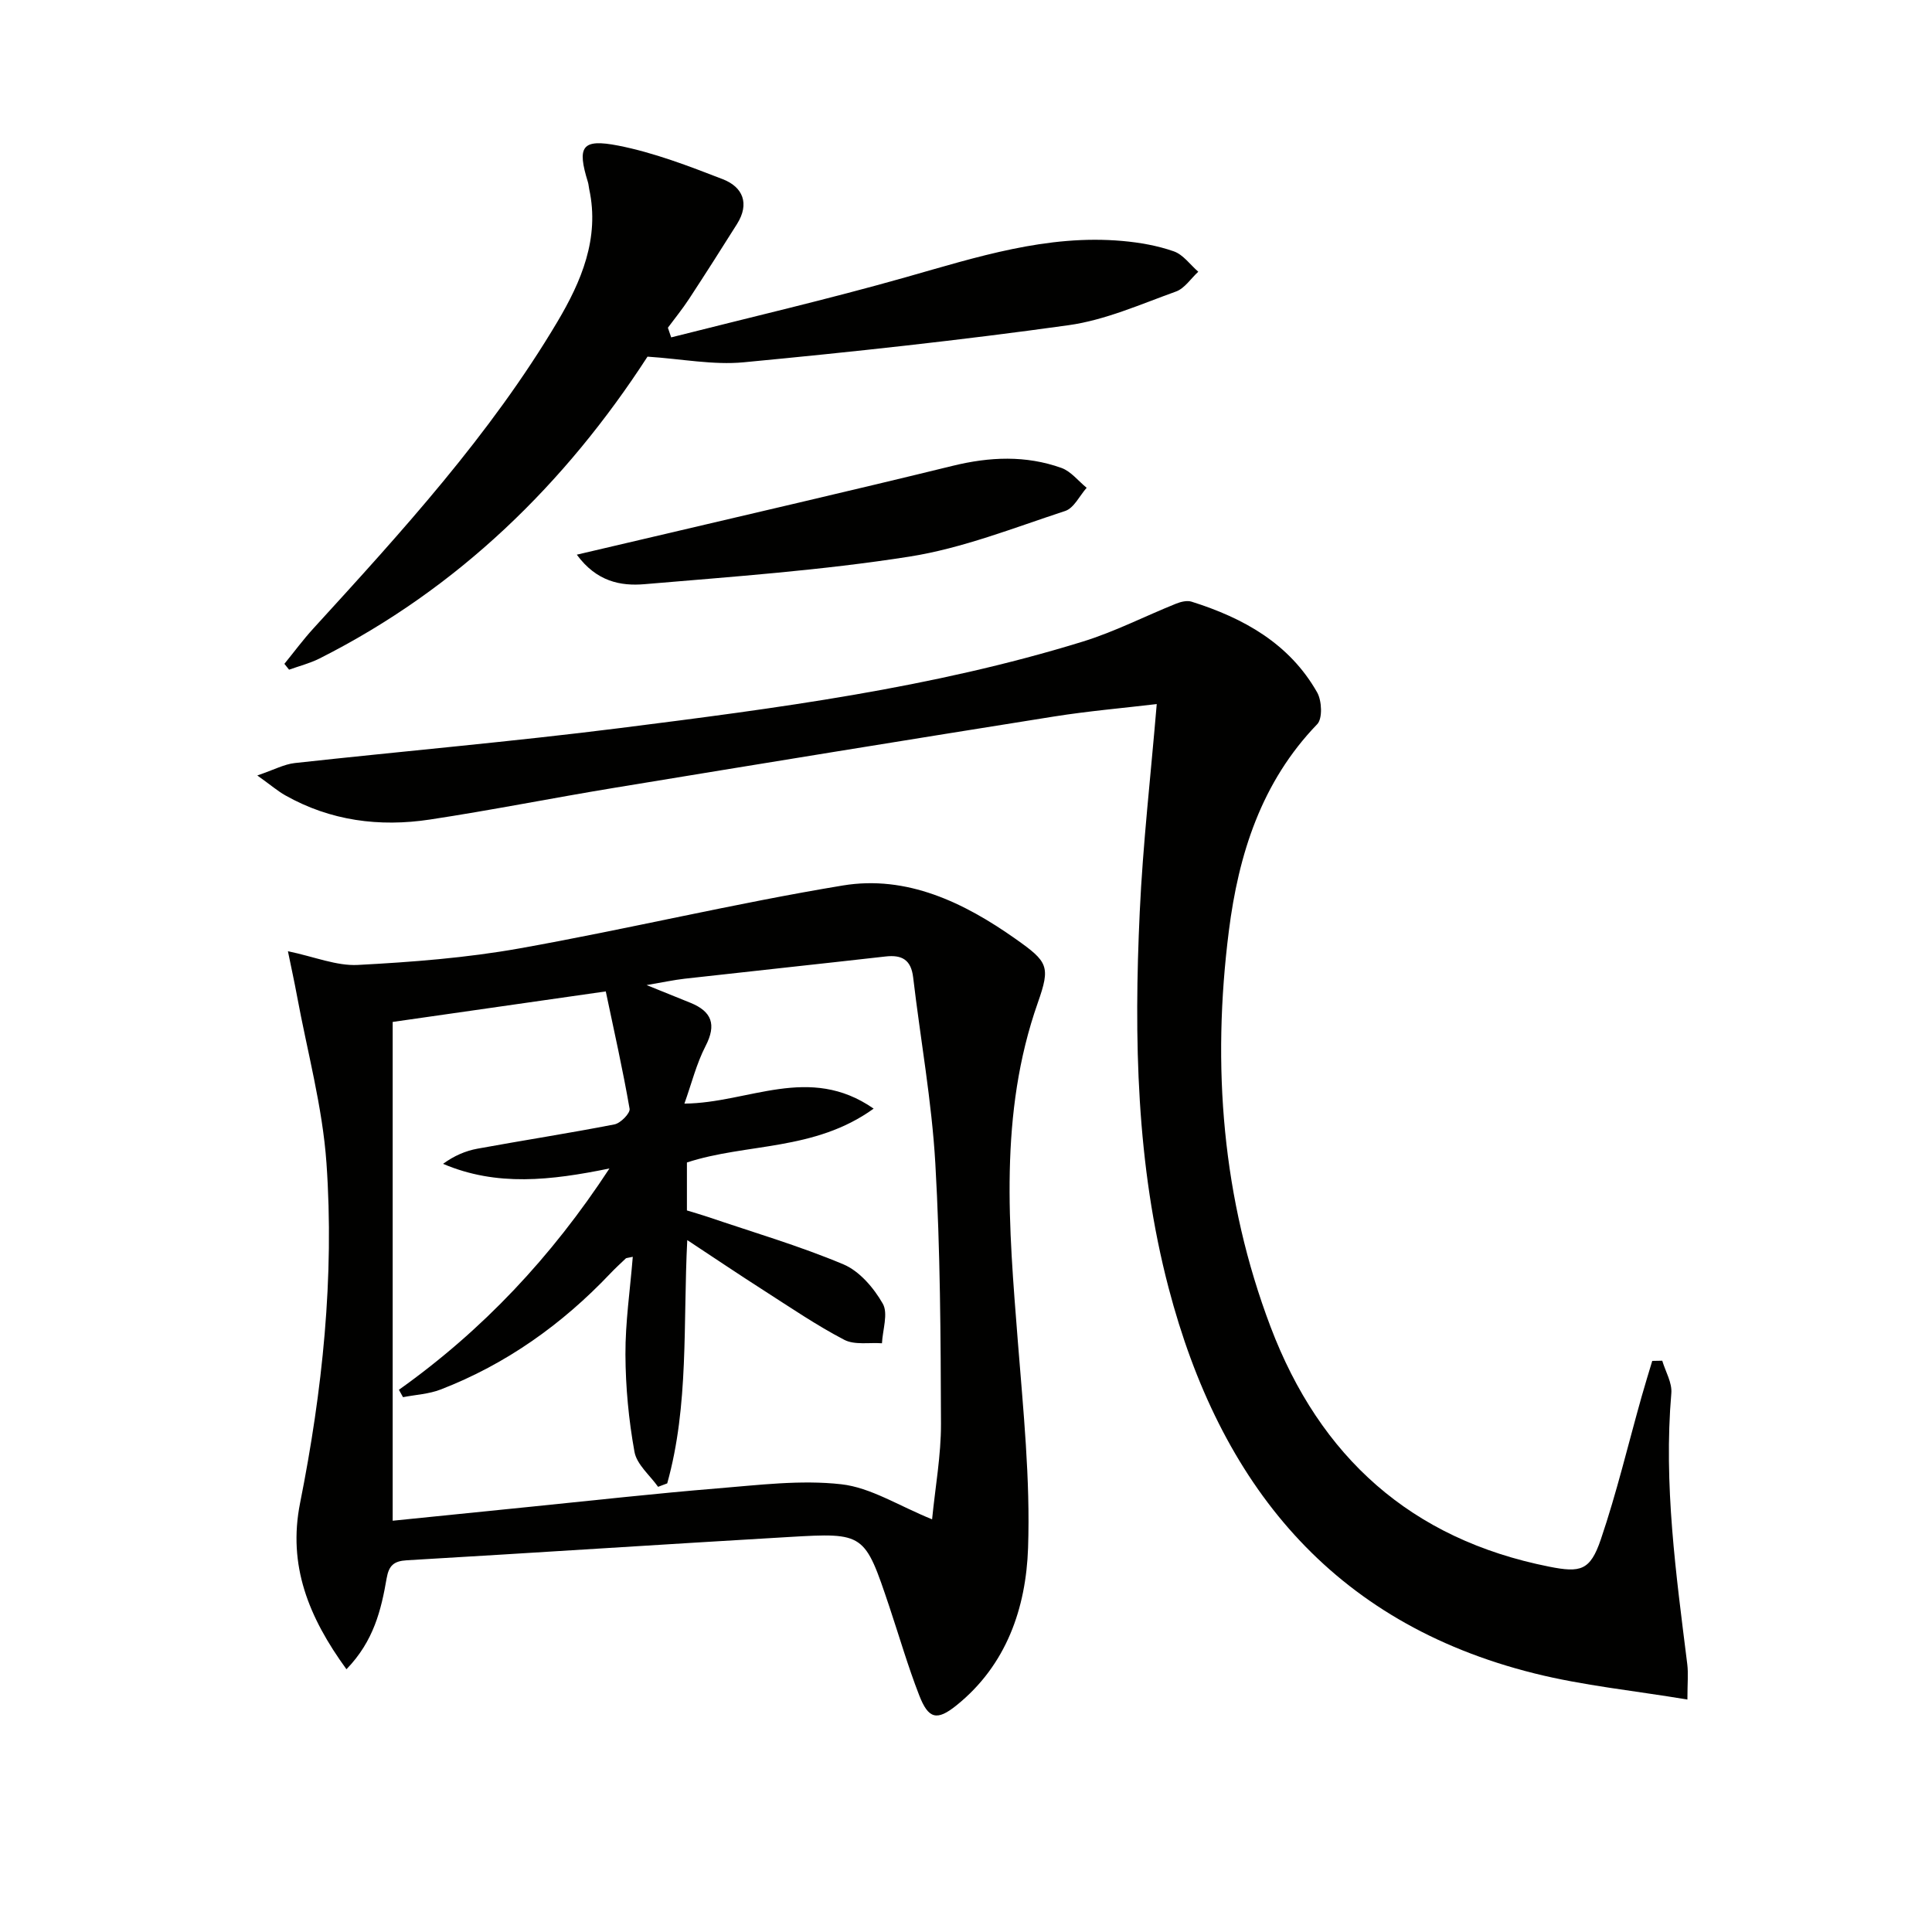
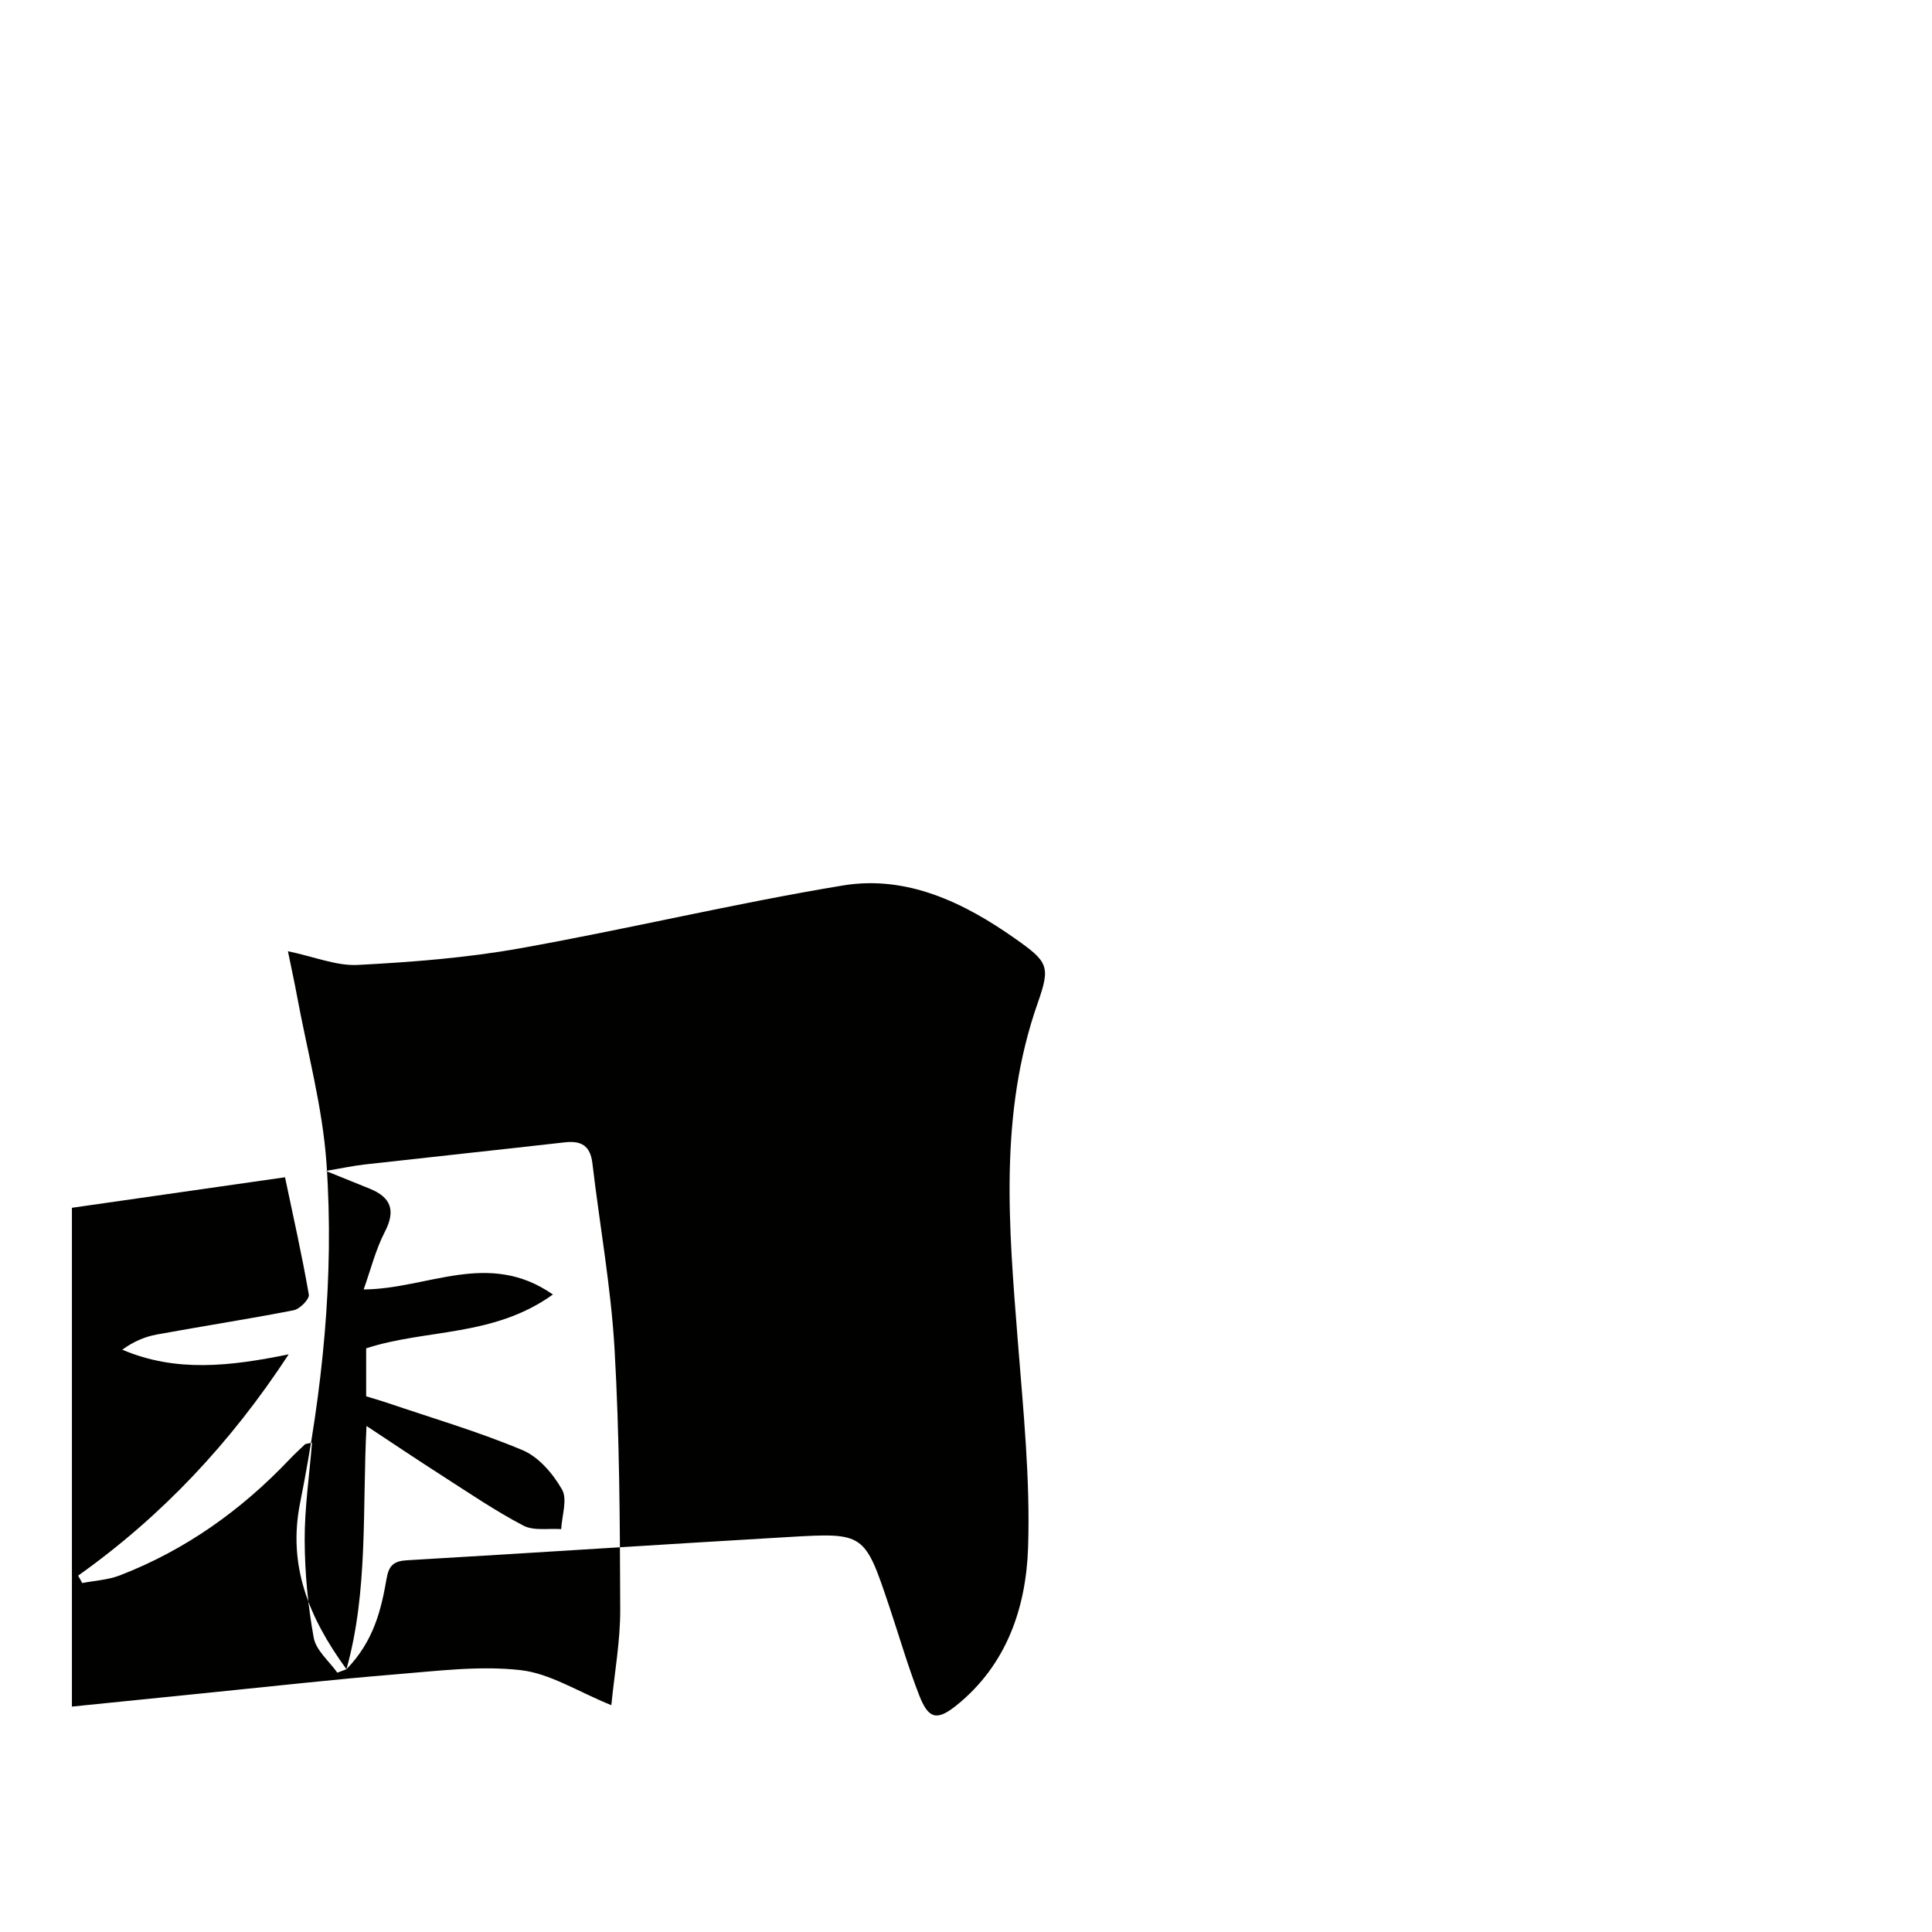
<svg xmlns="http://www.w3.org/2000/svg" enable-background="new 0 0 400 400" viewBox="0 0 400 400">
-   <path d="m71.73 345.6c-7.86-10.8-12.17-21.53-9.6-34.42 4.63-23.24 7.12-46.76 5.46-70.4-.82-11.65-3.99-23.14-6.12-34.7-.52-2.82-1.14-5.62-1.86-9.14 5.55 1.16 10.07 3.07 14.48 2.84 11.2-.59 22.47-1.46 33.5-3.43 22.37-3.99 44.51-9.32 66.91-13.02 13.25-2.19 25.08 3.52 35.75 11.05 6.74 4.76 7.28 5.67 4.61 13.25-8.1 23.03-5.98 46.5-4.13 70.07 1.12 14.24 2.6 28.57 2.12 42.8-.43 12.4-4.46 24.25-14.84 32.59-4.02 3.23-5.79 2.83-7.7-2.1-2.34-6.01-4.14-12.24-6.19-18.37-5.11-15.21-5.12-15.32-20.8-14.4-26.38 1.54-52.74 3.28-79.11 4.82-2.68.16-3.7 1.09-4.16 3.73-1.13 6.54-2.66 12.99-8.32 18.83zm66.41-38.48c-.63.24-1.26.47-1.89.71-1.7-2.4-4.42-4.62-4.89-7.25-1.2-6.62-1.84-13.42-1.87-20.15-.03-6.65.96-13.3 1.52-20.22-1.14.25-1.34.24-1.44.33-1.08 1.03-2.18 2.03-3.2 3.11-9.99 10.53-21.56 18.78-35.13 24.03-2.44.95-5.19 1.08-7.8 1.59-.28-.51-.57-1.02-.85-1.53 17.33-12.33 31.57-27.46 43.59-45.82-12.13 2.48-23.34 3.78-34.45-.96 2.3-1.68 4.67-2.69 7.13-3.14 9.45-1.73 18.94-3.19 28.37-5.03 1.26-.25 3.28-2.32 3.12-3.23-1.4-8.09-3.21-16.12-4.93-24.3-15.38 2.2-29.63 4.24-44.12 6.32v103.27c9.89-1 19.45-1.98 29.01-2.94 12.73-1.28 25.44-2.71 38.19-3.75 8.54-.69 17.25-1.81 25.67-.86 6.1.68 11.85 4.44 18.81 7.26.66-6.71 1.86-13.25 1.84-19.78-.06-17.97-.14-35.97-1.17-53.91-.74-12.88-3.08-25.67-4.59-38.51-.43-3.64-2.31-4.72-5.72-4.33-13.85 1.57-27.72 3.04-41.58 4.6-2.27.26-4.52.75-7.89 1.32 3.88 1.57 6.48 2.61 9.08 3.67 4.42 1.8 5.43 4.5 3.13 8.95-1.89 3.66-2.9 7.78-4.38 11.92 13.33-.11 25.81-8.26 39.18 1.04-12.27 8.85-26.35 7.11-38.66 11.15v9.93c1.49.46 2.89.85 4.28 1.32 9.41 3.2 18.98 6 28.12 9.84 3.33 1.4 6.29 4.88 8.15 8.14 1.16 2.03-.03 5.42-.17 8.2-2.63-.19-5.66.4-7.81-.72-5.73-2.99-11.12-6.67-16.58-10.17-5.22-3.34-10.37-6.81-15.92-10.47-.89 17.36.38 34.16-4.15 50.37z" fill="#010100" />
-   <path d="m344.15 281.72c.67 2.25 2.07 4.56 1.88 6.74-1.62 18.87.98 37.46 3.3 56.08.24 1.94.03 3.93.03 7.33-11.04-1.84-21.56-2.88-31.71-5.42-42.05-10.5-65.11-39.35-75.71-79.83-6.7-25.56-7.18-51.65-5.97-77.79.65-14.09 2.27-28.14 3.52-43.06-6.99.83-14.19 1.45-21.3 2.58-30.33 4.83-60.65 9.76-90.95 14.75-12.77 2.1-25.46 4.64-38.25 6.58-10.43 1.58-20.58.27-29.94-5.02-1.54-.87-2.9-2.05-5.78-4.11 3.47-1.18 5.57-2.33 7.77-2.57 22.46-2.47 44.98-4.42 67.4-7.25 32.25-4.08 64.54-8.26 95.75-17.9 6.61-2.04 12.86-5.26 19.31-7.85.98-.39 2.26-.71 3.2-.41 10.74 3.38 20.26 8.65 26.01 18.8.97 1.72 1.13 5.4.01 6.56-11.59 12-16.3 27-18.3 42.82-3.54 27.92-1.41 55.46 8.65 81.99 10.21 26.91 29.08 43.95 57.67 49.62 6.49 1.29 8.49.83 10.69-5.63 3.3-9.71 5.67-19.73 8.46-29.61.69-2.46 1.46-4.91 2.19-7.36.68 0 1.37-.02 2.07-.04z" fill="#010100" />
-   <path d="m138.96 69.85c16.19-4.11 32.47-7.89 48.53-12.44 14.73-4.18 29.29-8.91 44.88-7.52 3.6.32 7.27.96 10.66 2.15 1.94.68 3.39 2.77 5.06 4.22-1.53 1.4-2.82 3.45-4.62 4.1-7.32 2.63-14.64 5.91-22.24 6.97-22.34 3.12-44.8 5.54-67.26 7.68-6.31.6-12.8-.7-19.91-1.17-16.93 26.14-39.08 47.96-67.9 62.49-1.99 1-4.2 1.56-6.31 2.32-.32-.4-.65-.81-.97-1.21 1.99-2.44 3.86-4.98 5.97-7.29 18.3-20.04 36.64-40.1 50.57-63.56 4.9-8.26 8.77-17.24 6.57-27.42-.11-.49-.12-1-.27-1.47-2.27-7.35-1.31-9.04 6.3-7.55 7.38 1.45 14.56 4.22 21.62 6.95 4.18 1.62 5.6 5.06 2.95 9.28-3.27 5.2-6.57 10.38-9.93 15.51-1.35 2.06-2.91 3.98-4.38 5.96.23.68.45 1.34.68 2z" fill="#010100" />
-   <path d="m119.42 114.84c5.22-1.22 9.64-2.25 14.05-3.29 21.27-5.01 42.57-9.91 63.79-15.11 7.63-1.87 15.11-2.2 22.5.44 1.98.71 3.49 2.71 5.22 4.11-1.46 1.65-2.63 4.2-4.44 4.8-10.65 3.49-21.27 7.72-32.25 9.45-18.15 2.85-36.55 4.15-54.87 5.71-4.87.41-9.89-.5-14-6.11z" fill="#010100" />
+   <path d="m71.73 345.6c-7.86-10.8-12.17-21.53-9.6-34.42 4.63-23.24 7.12-46.76 5.46-70.4-.82-11.65-3.99-23.14-6.12-34.7-.52-2.82-1.14-5.62-1.86-9.14 5.55 1.16 10.07 3.07 14.48 2.84 11.2-.59 22.47-1.46 33.5-3.43 22.37-3.99 44.51-9.32 66.91-13.02 13.25-2.19 25.08 3.52 35.75 11.05 6.74 4.76 7.28 5.67 4.61 13.25-8.1 23.03-5.98 46.5-4.13 70.07 1.12 14.24 2.6 28.57 2.12 42.8-.43 12.4-4.46 24.25-14.84 32.59-4.02 3.23-5.79 2.83-7.7-2.1-2.34-6.01-4.14-12.24-6.19-18.37-5.11-15.21-5.12-15.32-20.8-14.4-26.38 1.54-52.74 3.28-79.11 4.82-2.68.16-3.7 1.09-4.16 3.73-1.13 6.54-2.66 12.99-8.32 18.83zc-.63.24-1.26.47-1.89.71-1.7-2.4-4.42-4.62-4.89-7.25-1.2-6.62-1.84-13.42-1.87-20.15-.03-6.65.96-13.3 1.52-20.22-1.14.25-1.34.24-1.44.33-1.08 1.03-2.18 2.03-3.2 3.11-9.99 10.53-21.56 18.78-35.13 24.03-2.44.95-5.19 1.08-7.8 1.59-.28-.51-.57-1.02-.85-1.53 17.33-12.33 31.57-27.46 43.59-45.82-12.13 2.48-23.34 3.78-34.45-.96 2.3-1.68 4.67-2.69 7.13-3.14 9.45-1.73 18.94-3.19 28.37-5.03 1.26-.25 3.28-2.32 3.12-3.23-1.4-8.09-3.21-16.12-4.93-24.3-15.38 2.2-29.63 4.24-44.12 6.32v103.27c9.89-1 19.45-1.98 29.01-2.94 12.73-1.28 25.44-2.71 38.19-3.75 8.54-.69 17.25-1.81 25.67-.86 6.1.68 11.85 4.44 18.81 7.26.66-6.71 1.86-13.25 1.84-19.78-.06-17.97-.14-35.97-1.17-53.91-.74-12.88-3.08-25.67-4.59-38.51-.43-3.64-2.31-4.72-5.72-4.33-13.85 1.57-27.72 3.04-41.58 4.6-2.27.26-4.52.75-7.89 1.32 3.88 1.57 6.48 2.61 9.08 3.67 4.42 1.8 5.43 4.5 3.13 8.95-1.89 3.66-2.9 7.78-4.38 11.92 13.33-.11 25.81-8.26 39.18 1.04-12.27 8.85-26.35 7.11-38.66 11.15v9.93c1.49.46 2.89.85 4.28 1.32 9.41 3.2 18.98 6 28.12 9.84 3.33 1.4 6.29 4.88 8.15 8.14 1.16 2.03-.03 5.42-.17 8.2-2.63-.19-5.66.4-7.81-.72-5.73-2.99-11.12-6.67-16.58-10.17-5.22-3.34-10.37-6.81-15.92-10.47-.89 17.36.38 34.16-4.15 50.37z" fill="#010100" />
</svg>